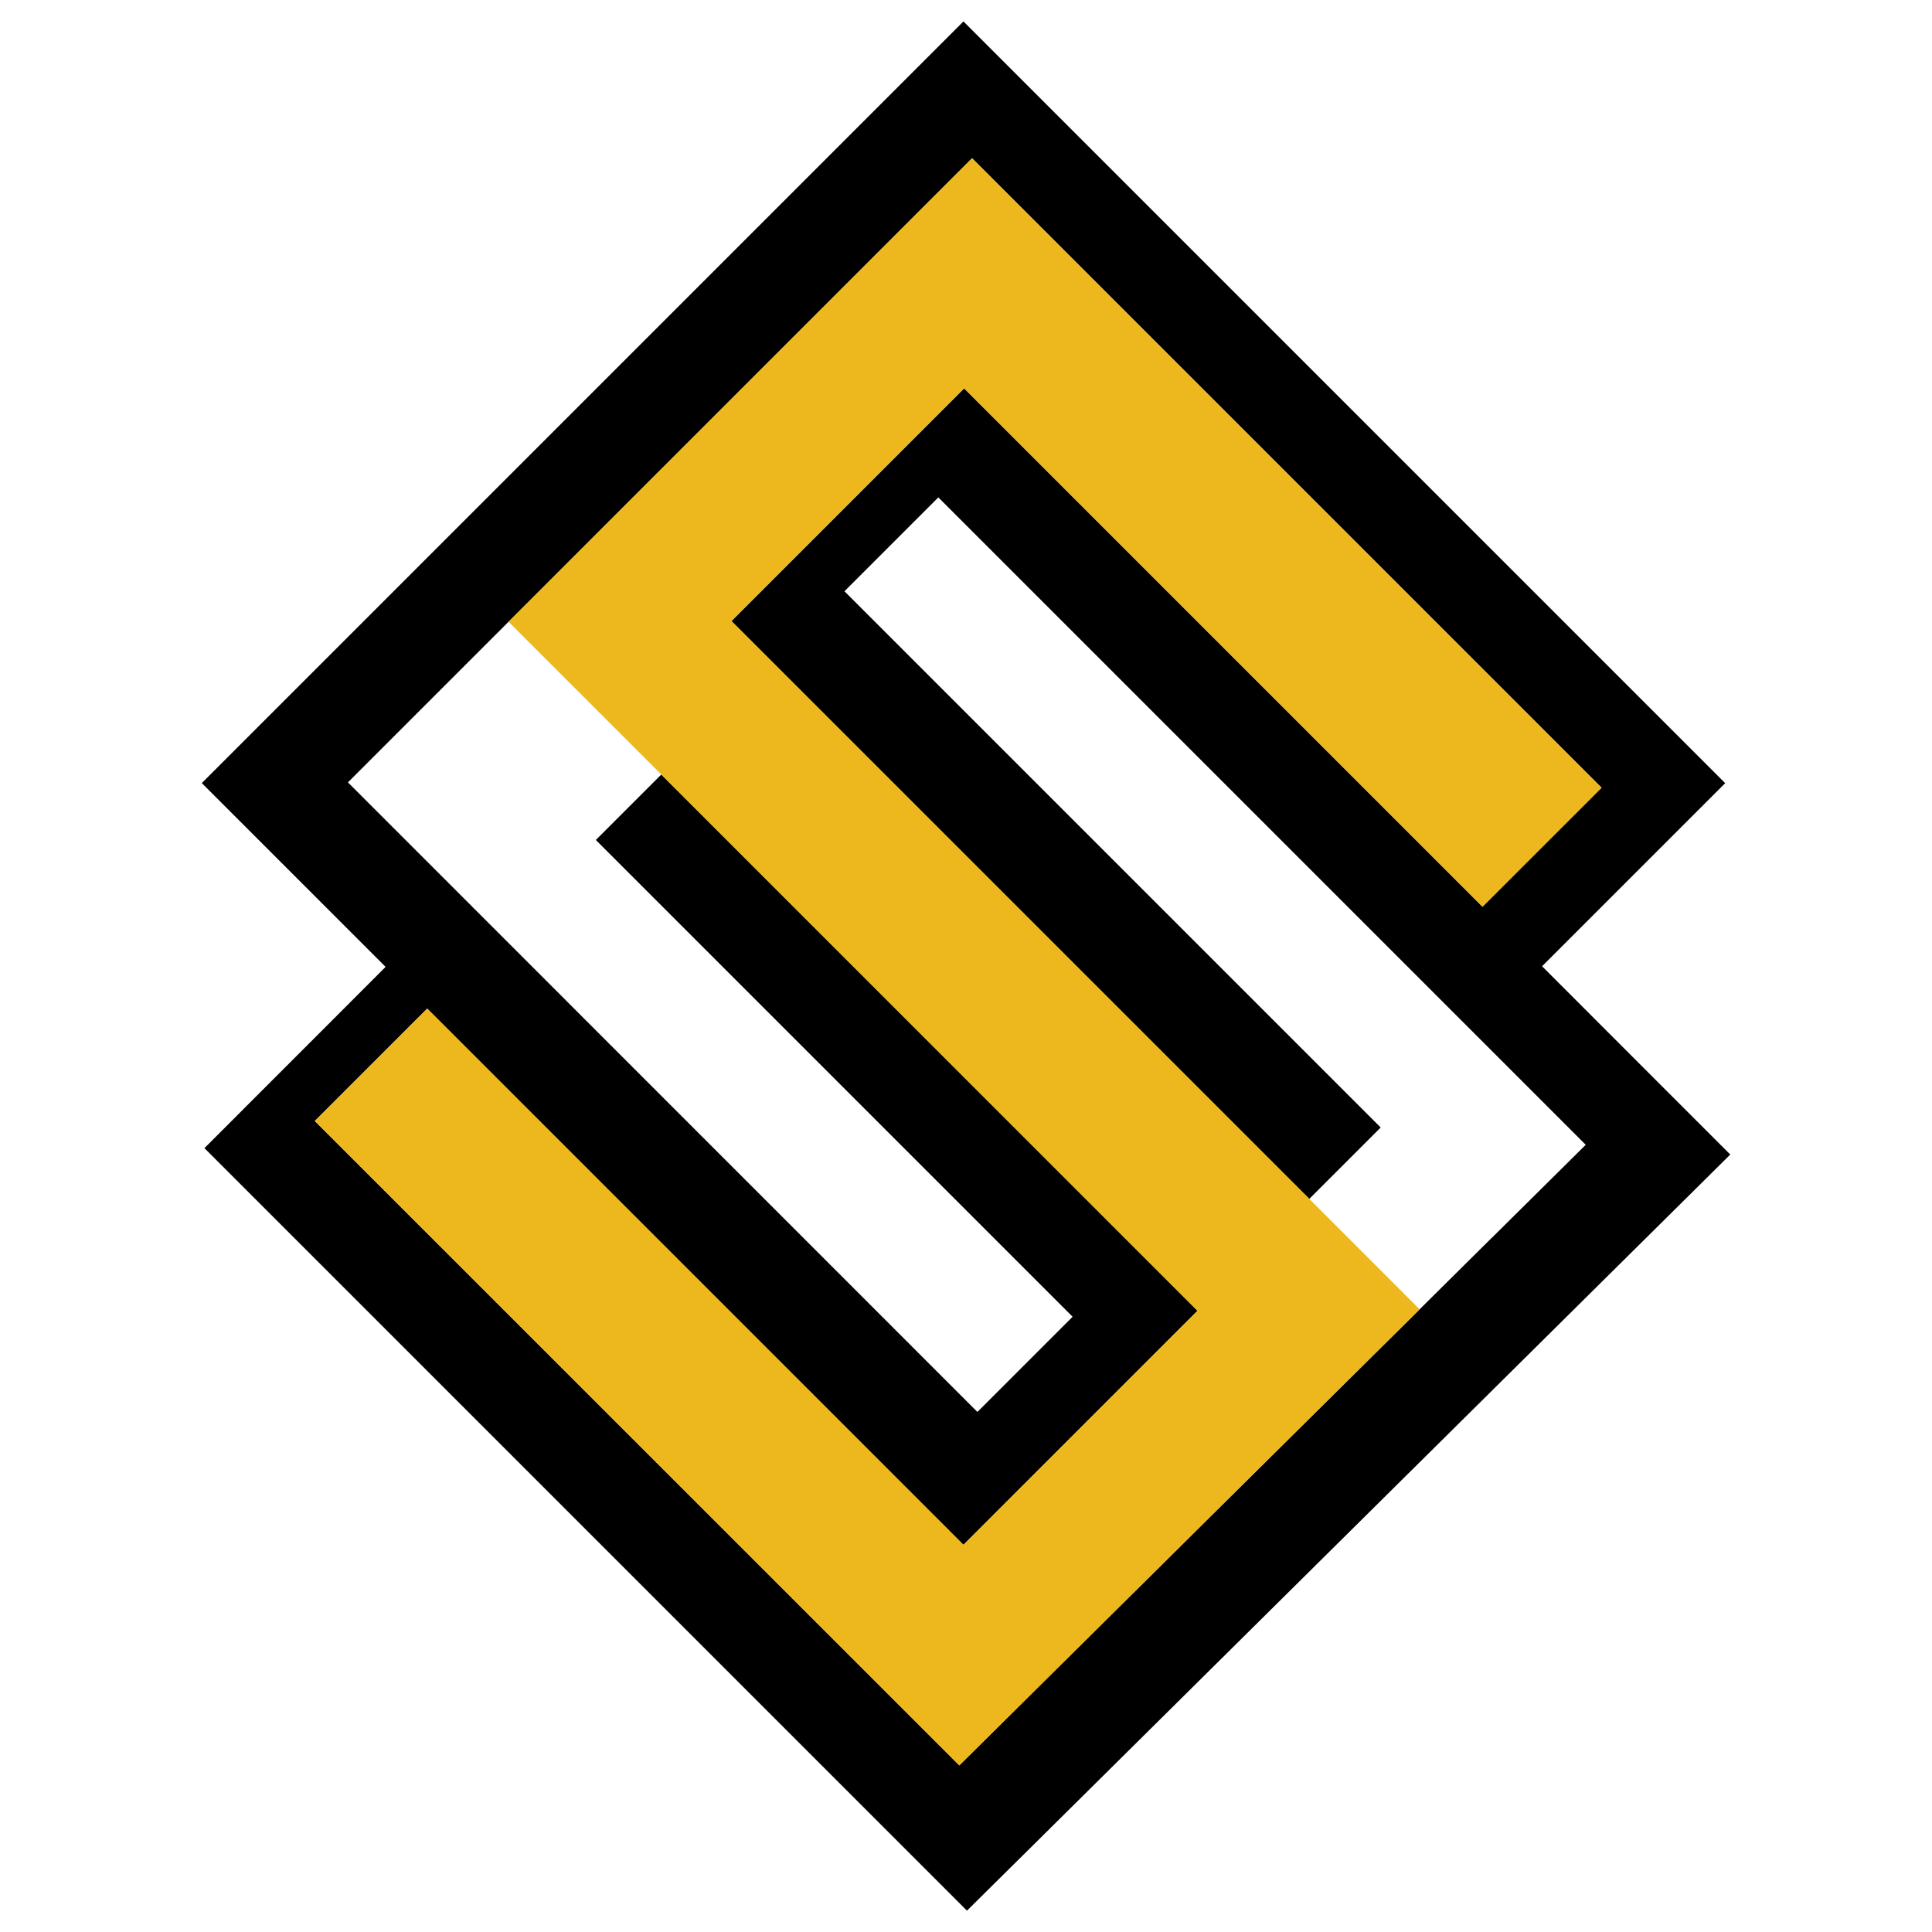
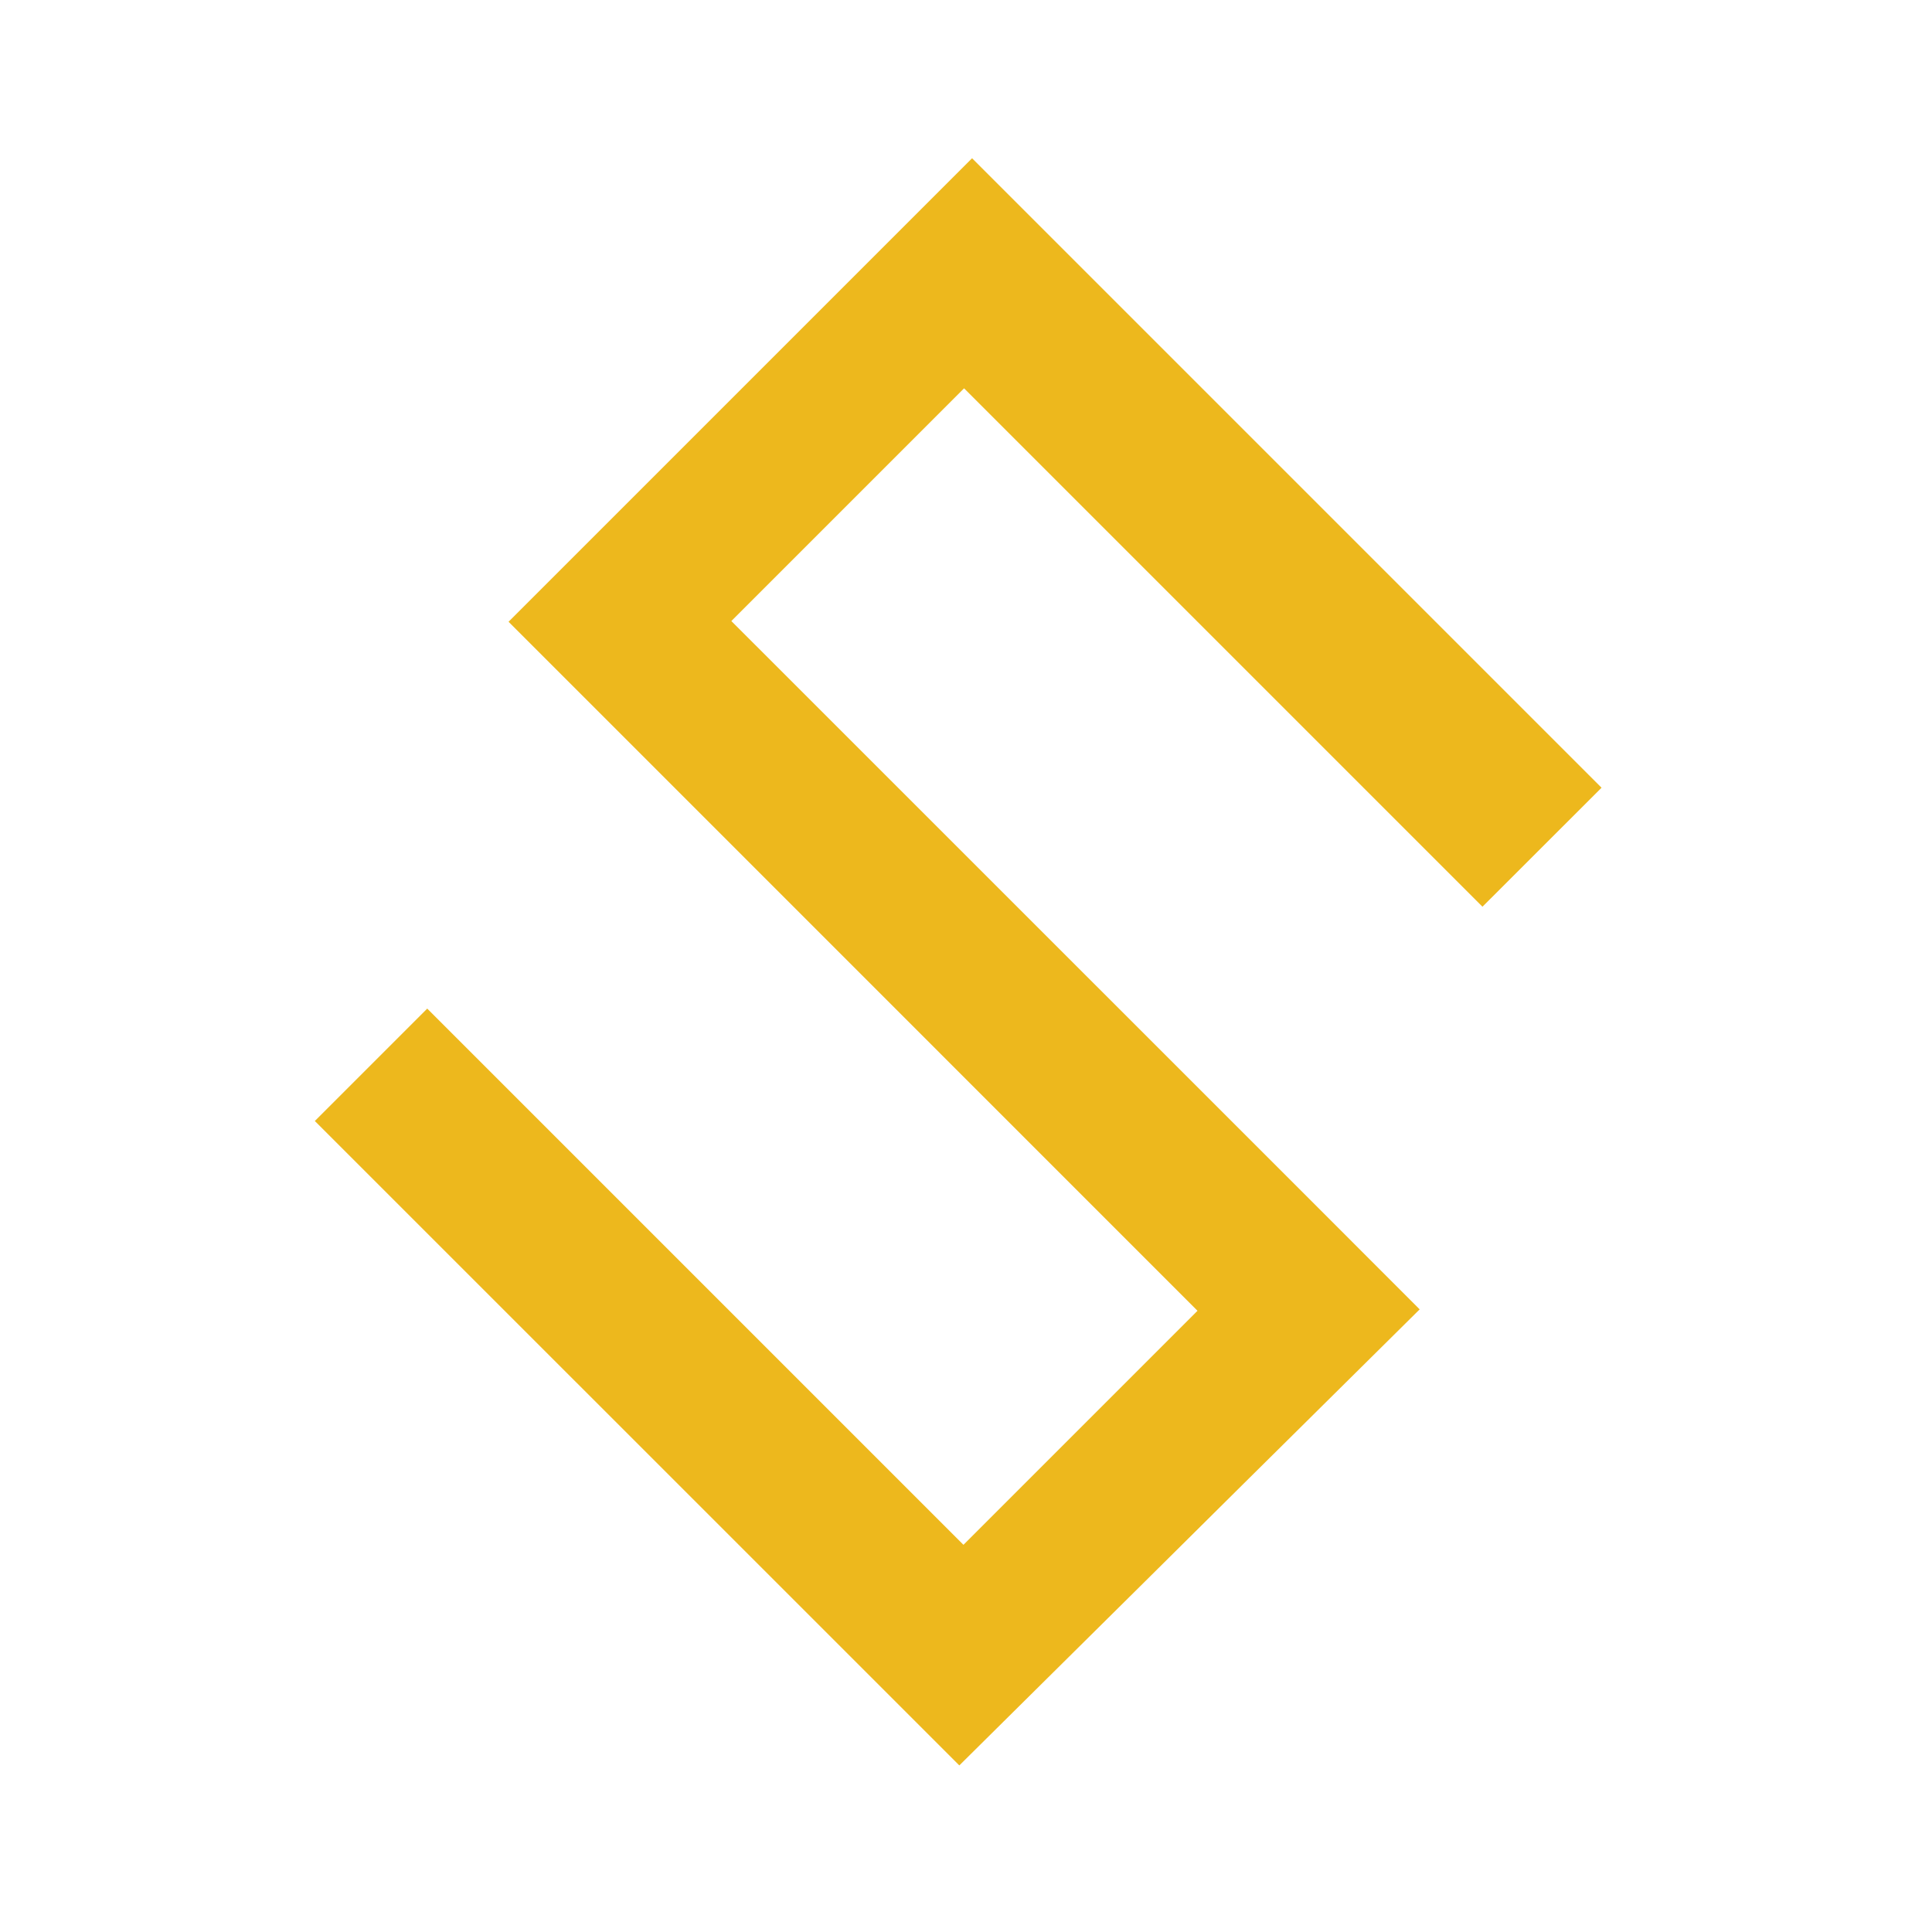
<svg xmlns="http://www.w3.org/2000/svg" id="Layer_1" data-name="Layer 1" viewBox="0 0 220 220">
  <defs>
    <style> .cls-1 { fill: #edb81d; } </style>
  </defs>
-   <path d="M188.4,122.84h0s-12.8-12.81-12.8-12.81l20.85-20.85L109.71,2.44,22.98,89.17l20.93,20.93-20.63,20.64,86.83,86.83,7.87-7.79,79.05-78.31-8.62-8.62ZM169.83,140.99h0s-8.17,8.1-8.17,8.1l-12.78,12.66-7.49,7.42-10.89,10.79-8.4,8.32-12.86,12.74L35.85,127.65l12.8-12.8,61.06,61.06,26.65-26.65-61.06-61.06-7.45,7.45,54.29,54.29-10.84,10.84L39.62,89.09l18.29-18.29,52.78-52.78,71.68,71.68-13.55,13.55-59.03-59.03-26.5,26.5,65.8,65.8,8.13-8.13-61.06-61.06,10.69-10.69,73.72,73.72-10.74,10.64Z" />
-   <polygon class="cls-1" points="109.24 201.03 122.1 188.29 109.24 201.04 35.85 127.65 109.24 201.03" />
  <polygon class="cls-1" points="161.66 149.1 148.87 161.77 141.38 169.18 148.87 161.76 161.66 149.1" />
  <polygon class="cls-1" points="109.78 44.22 83.28 70.72 149.09 136.52 161.66 149.1 148.87 161.76 141.38 169.18 130.5 179.97 122.1 188.29 109.24 201.03 35.85 127.65 48.65 114.85 109.71 175.91 136.36 149.26 75.3 88.19 57.91 70.8 110.69 18.02 182.37 89.7 168.81 103.25 109.78 44.22" />
</svg>